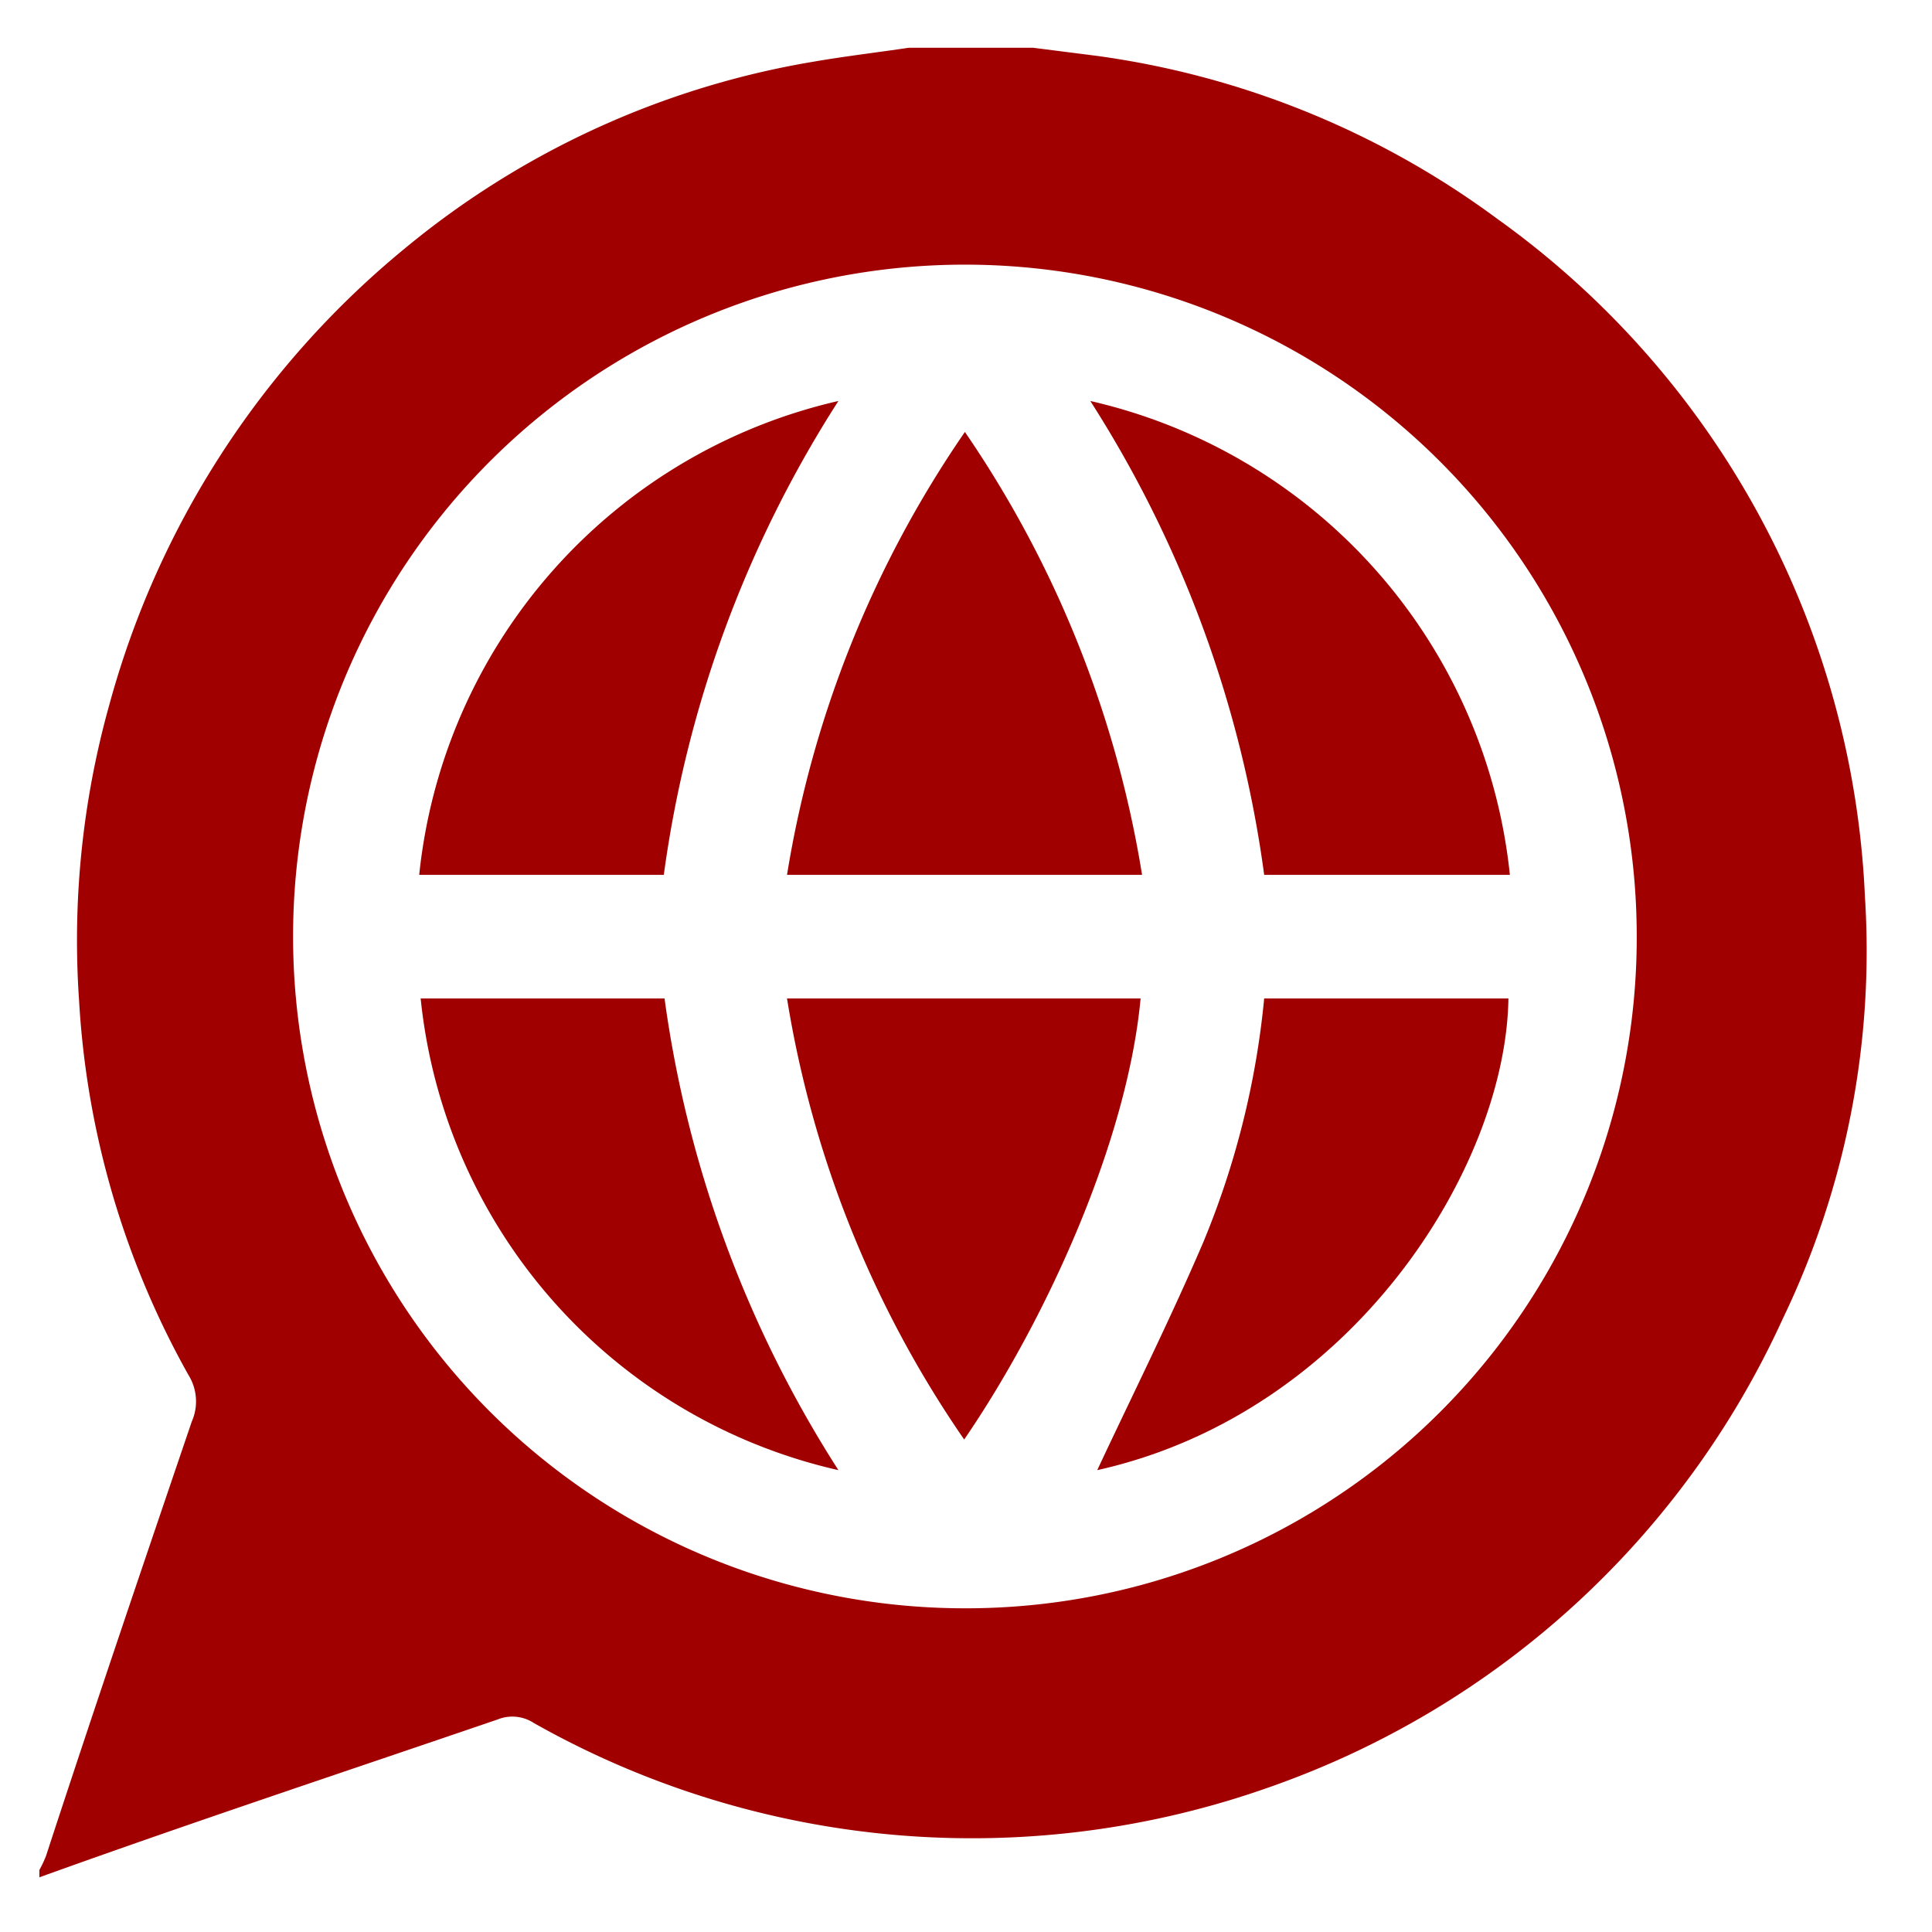
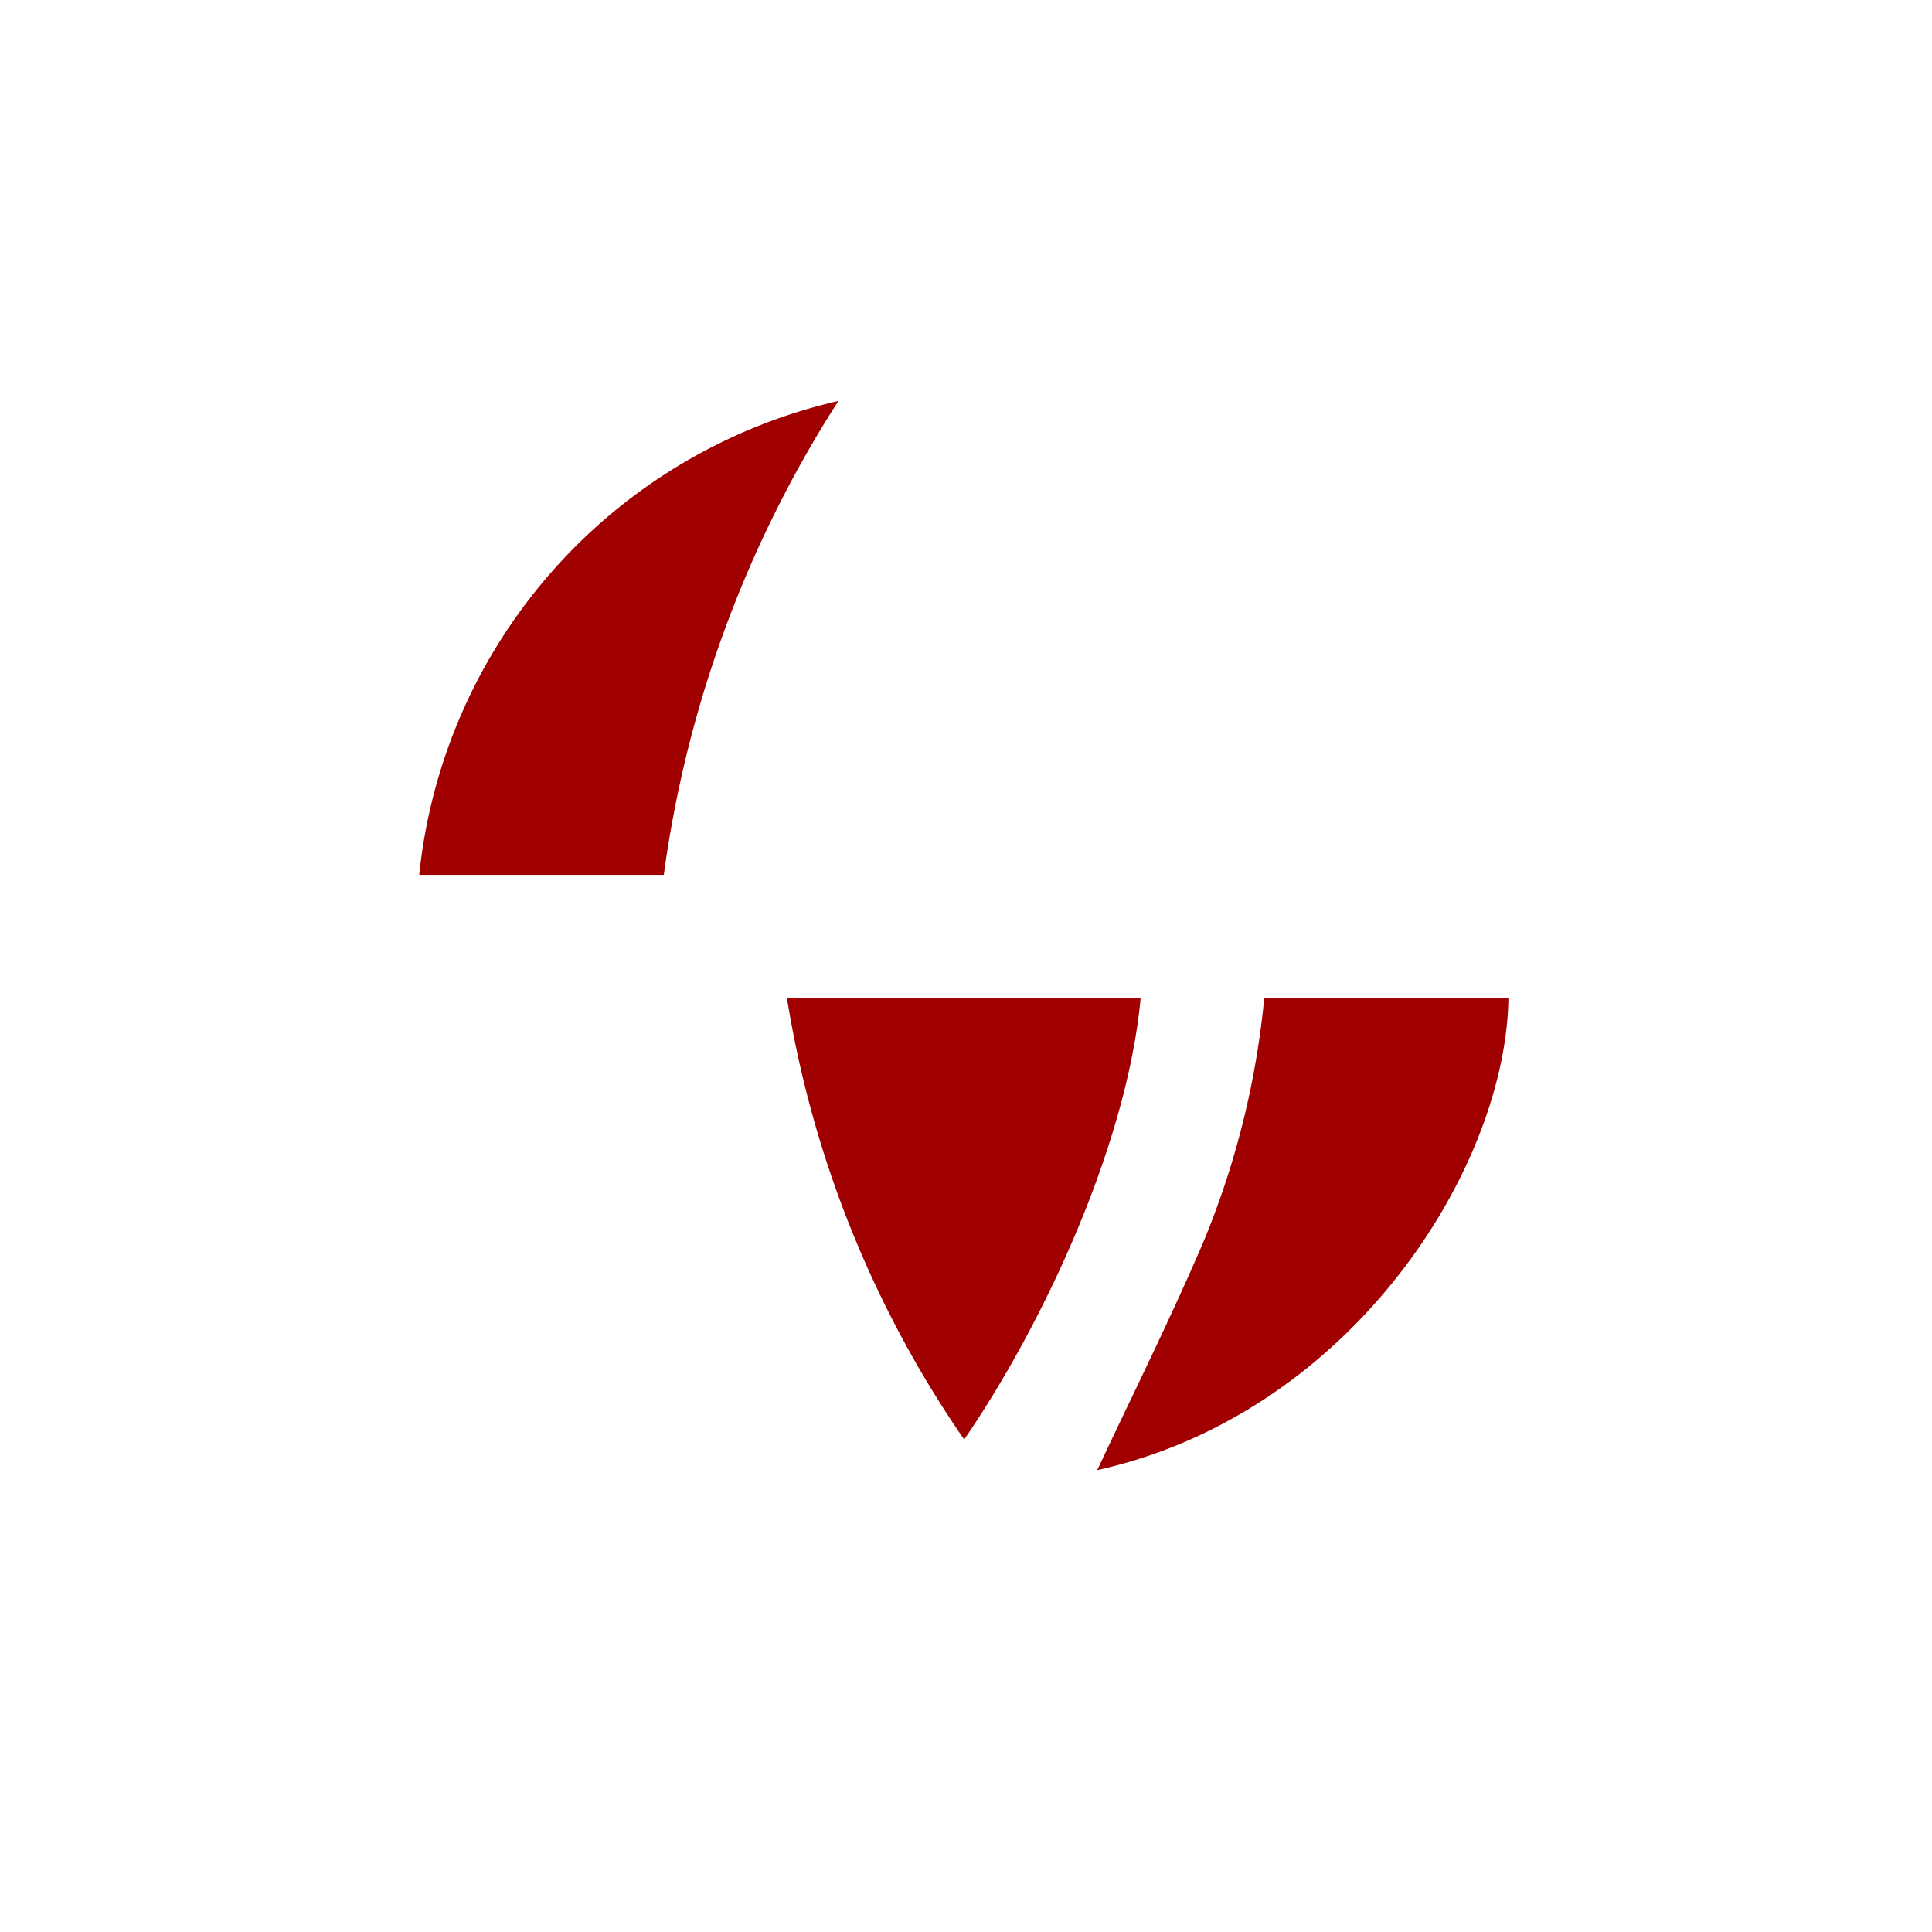
<svg xmlns="http://www.w3.org/2000/svg" id="Capa_1" data-name="Capa 1" viewBox="0 0 53 53">
  <defs>
    <style>.cls-1{fill:#a00000;}</style>
  </defs>
  <title>Iconos</title>
-   <path class="cls-1" d="M11.54,27.39A14.81,14.81,0,0,0,23,40.33a31.94,31.94,0,0,1-4.77-12.94Z" />
  <path class="cls-1" d="M23,11a14.91,14.91,0,0,0-11.5,13h6.71A32,32,0,0,1,23,11Z" />
-   <path class="cls-1" d="M31.33,24a29.89,29.89,0,0,0-4.86-12.15A29.79,29.79,0,0,0,21.59,24Z" />
  <path class="cls-1" d="M21.59,27.39a29.57,29.57,0,0,0,4.86,12.1c2.22-3.24,4.47-8.14,4.84-12.1Z" />
-   <path class="cls-1" d="M51.16,24.6A24.17,24.17,0,0,0,41.07,6a23.91,23.91,0,0,0-11-4.47l-1.73-.22H24.93c-.87.13-1.73.23-2.6.38A23.71,23.71,0,0,0,11.1,6.82,24.53,24.53,0,0,0,3,19.33a24,24,0,0,0-.83,8.13,23.76,23.76,0,0,0,3,10.26A1.37,1.37,0,0,1,5.26,39c-1.36,4-2.7,7.94-4,11.92a3.26,3.26,0,0,1-.18.38v.2C5.24,50,9.44,48.61,13.65,47.17a1.08,1.08,0,0,1,1,.1A24.44,24.44,0,0,0,34.9,49a24.28,24.28,0,0,0,14-12.81A23.26,23.26,0,0,0,51.16,24.6ZM26.49,44.12A18.43,18.43,0,1,1,44.9,25.68,18.4,18.4,0,0,1,26.49,44.12Z" />
  <path class="cls-1" d="M33,34.1c-.91,2.12-1.94,4.18-2.9,6.23,7-1.56,11.21-8.3,11.28-12.94h-6.7A23.2,23.2,0,0,1,33,34.1Z" />
-   <path class="cls-1" d="M29.91,11a32,32,0,0,1,4.77,13h6.74A14.91,14.91,0,0,0,29.91,11Z" />
</svg>